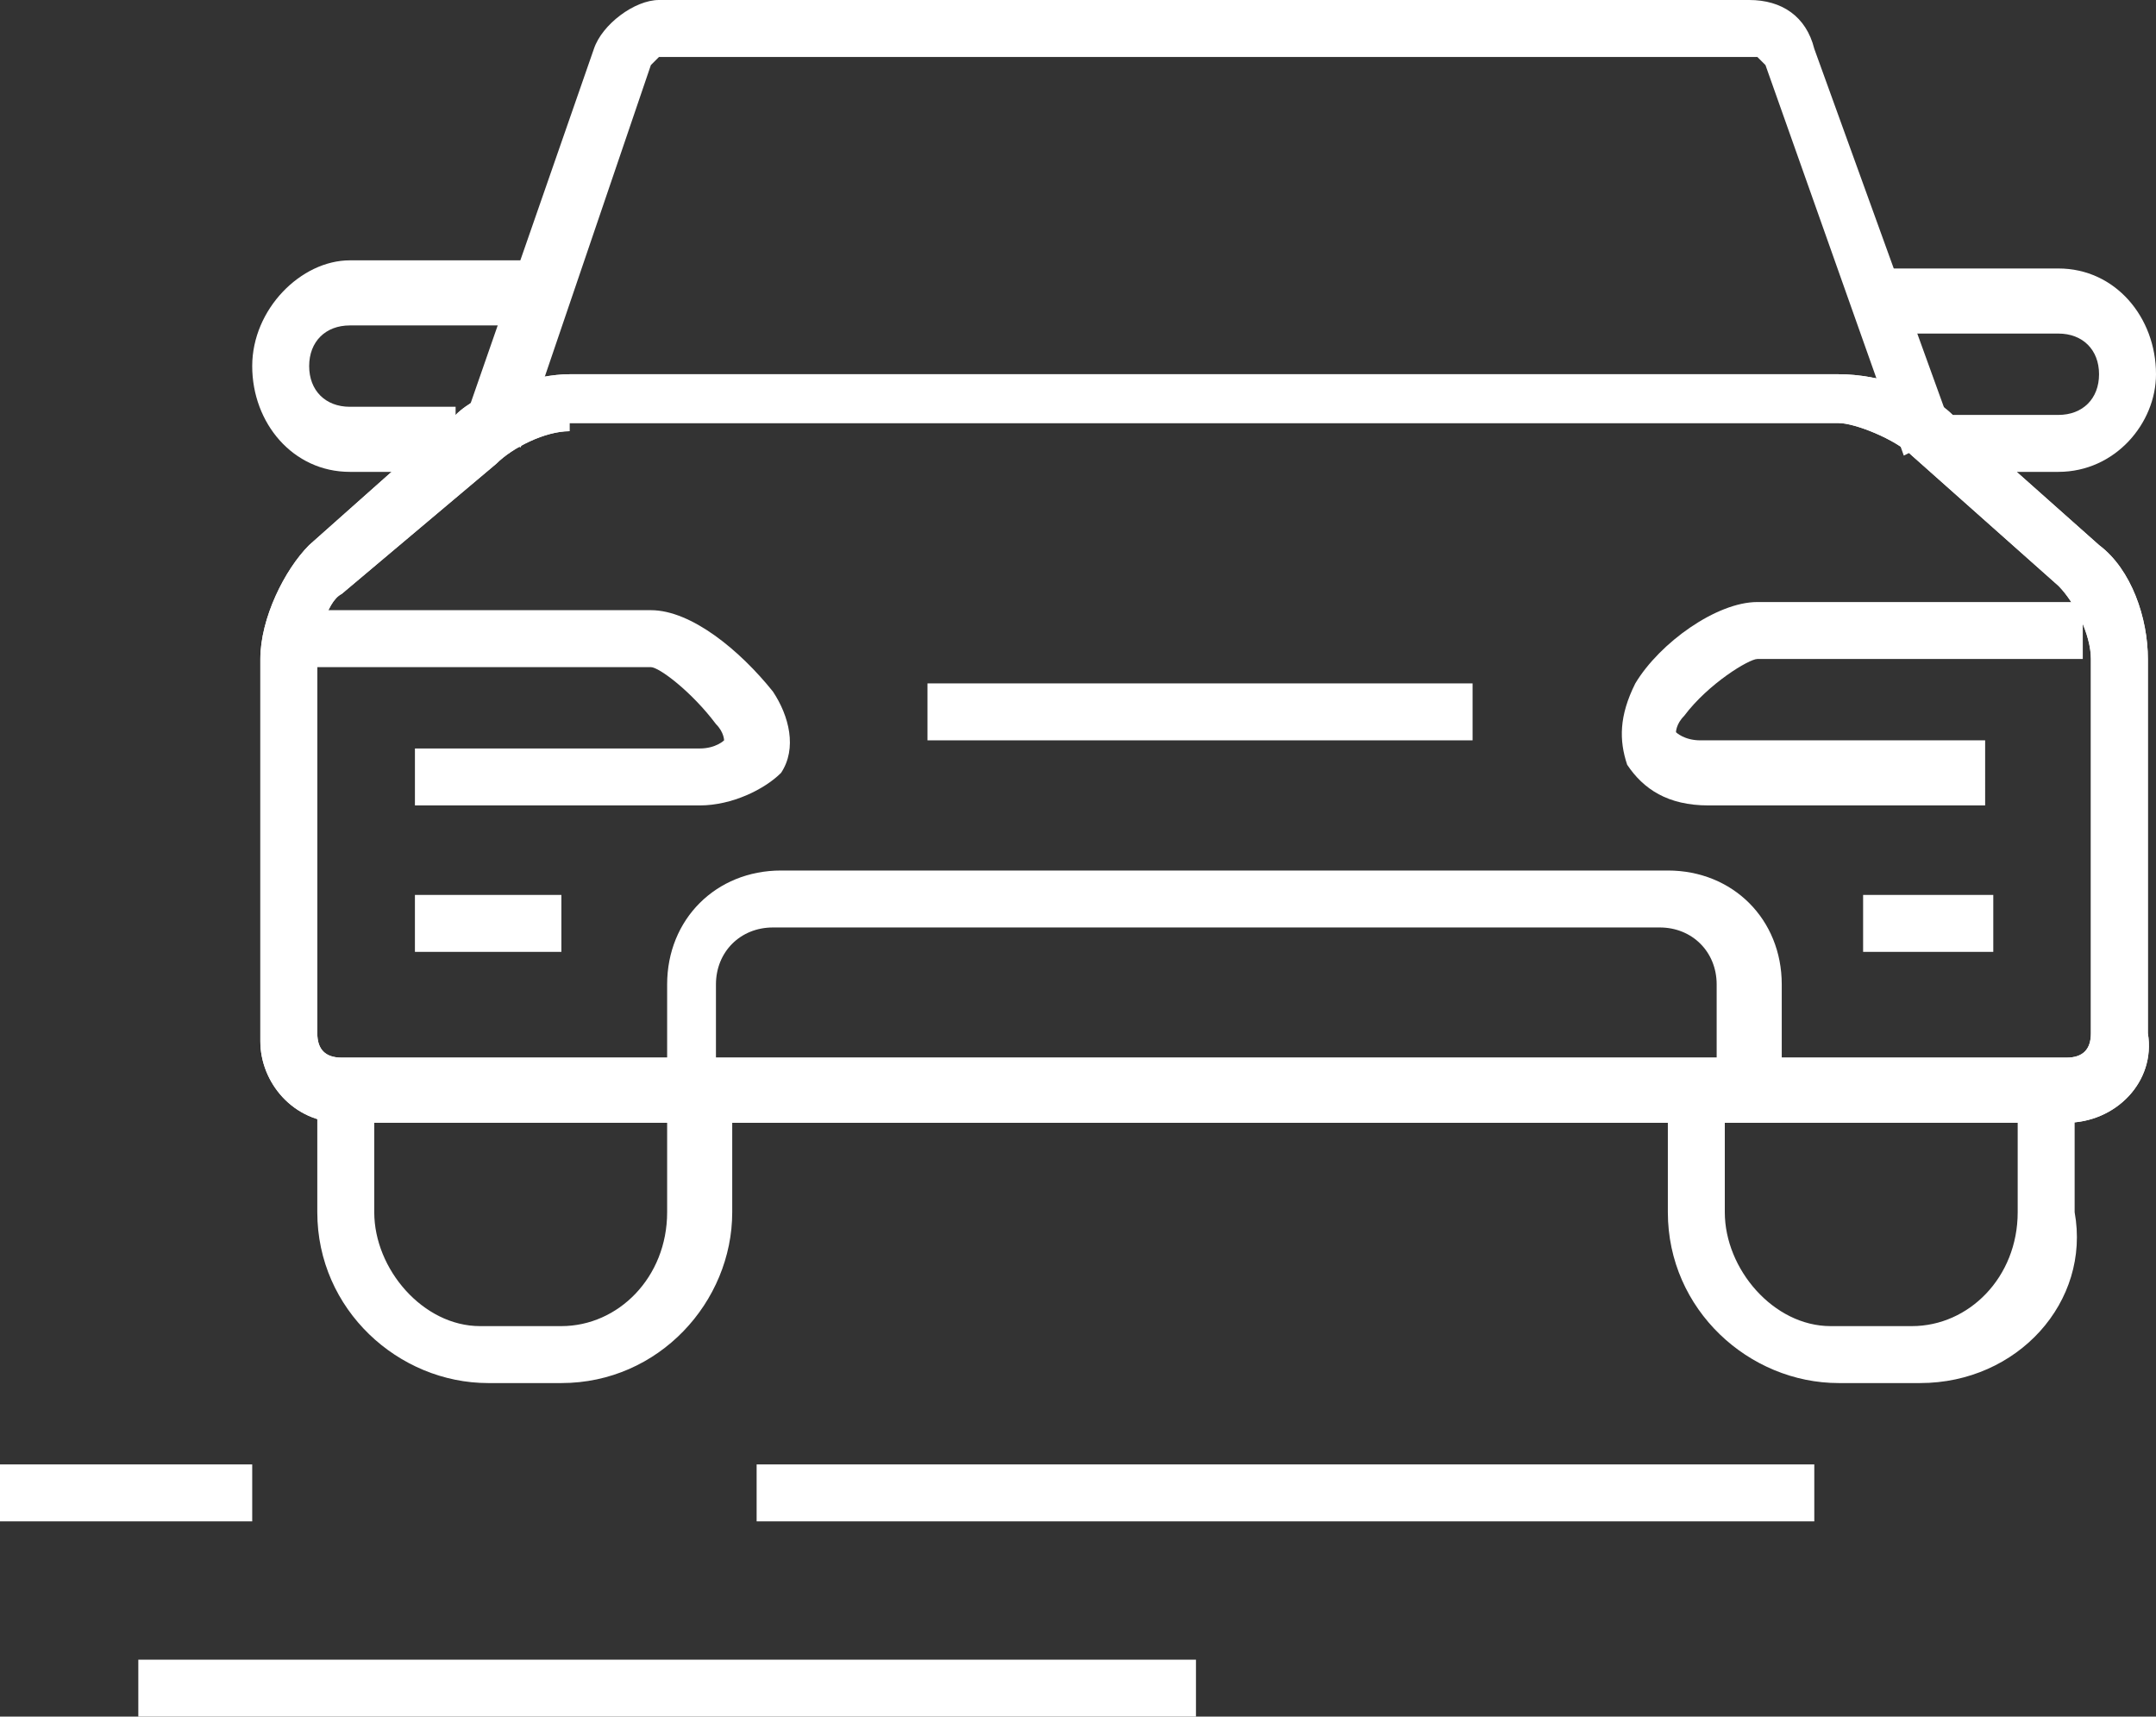
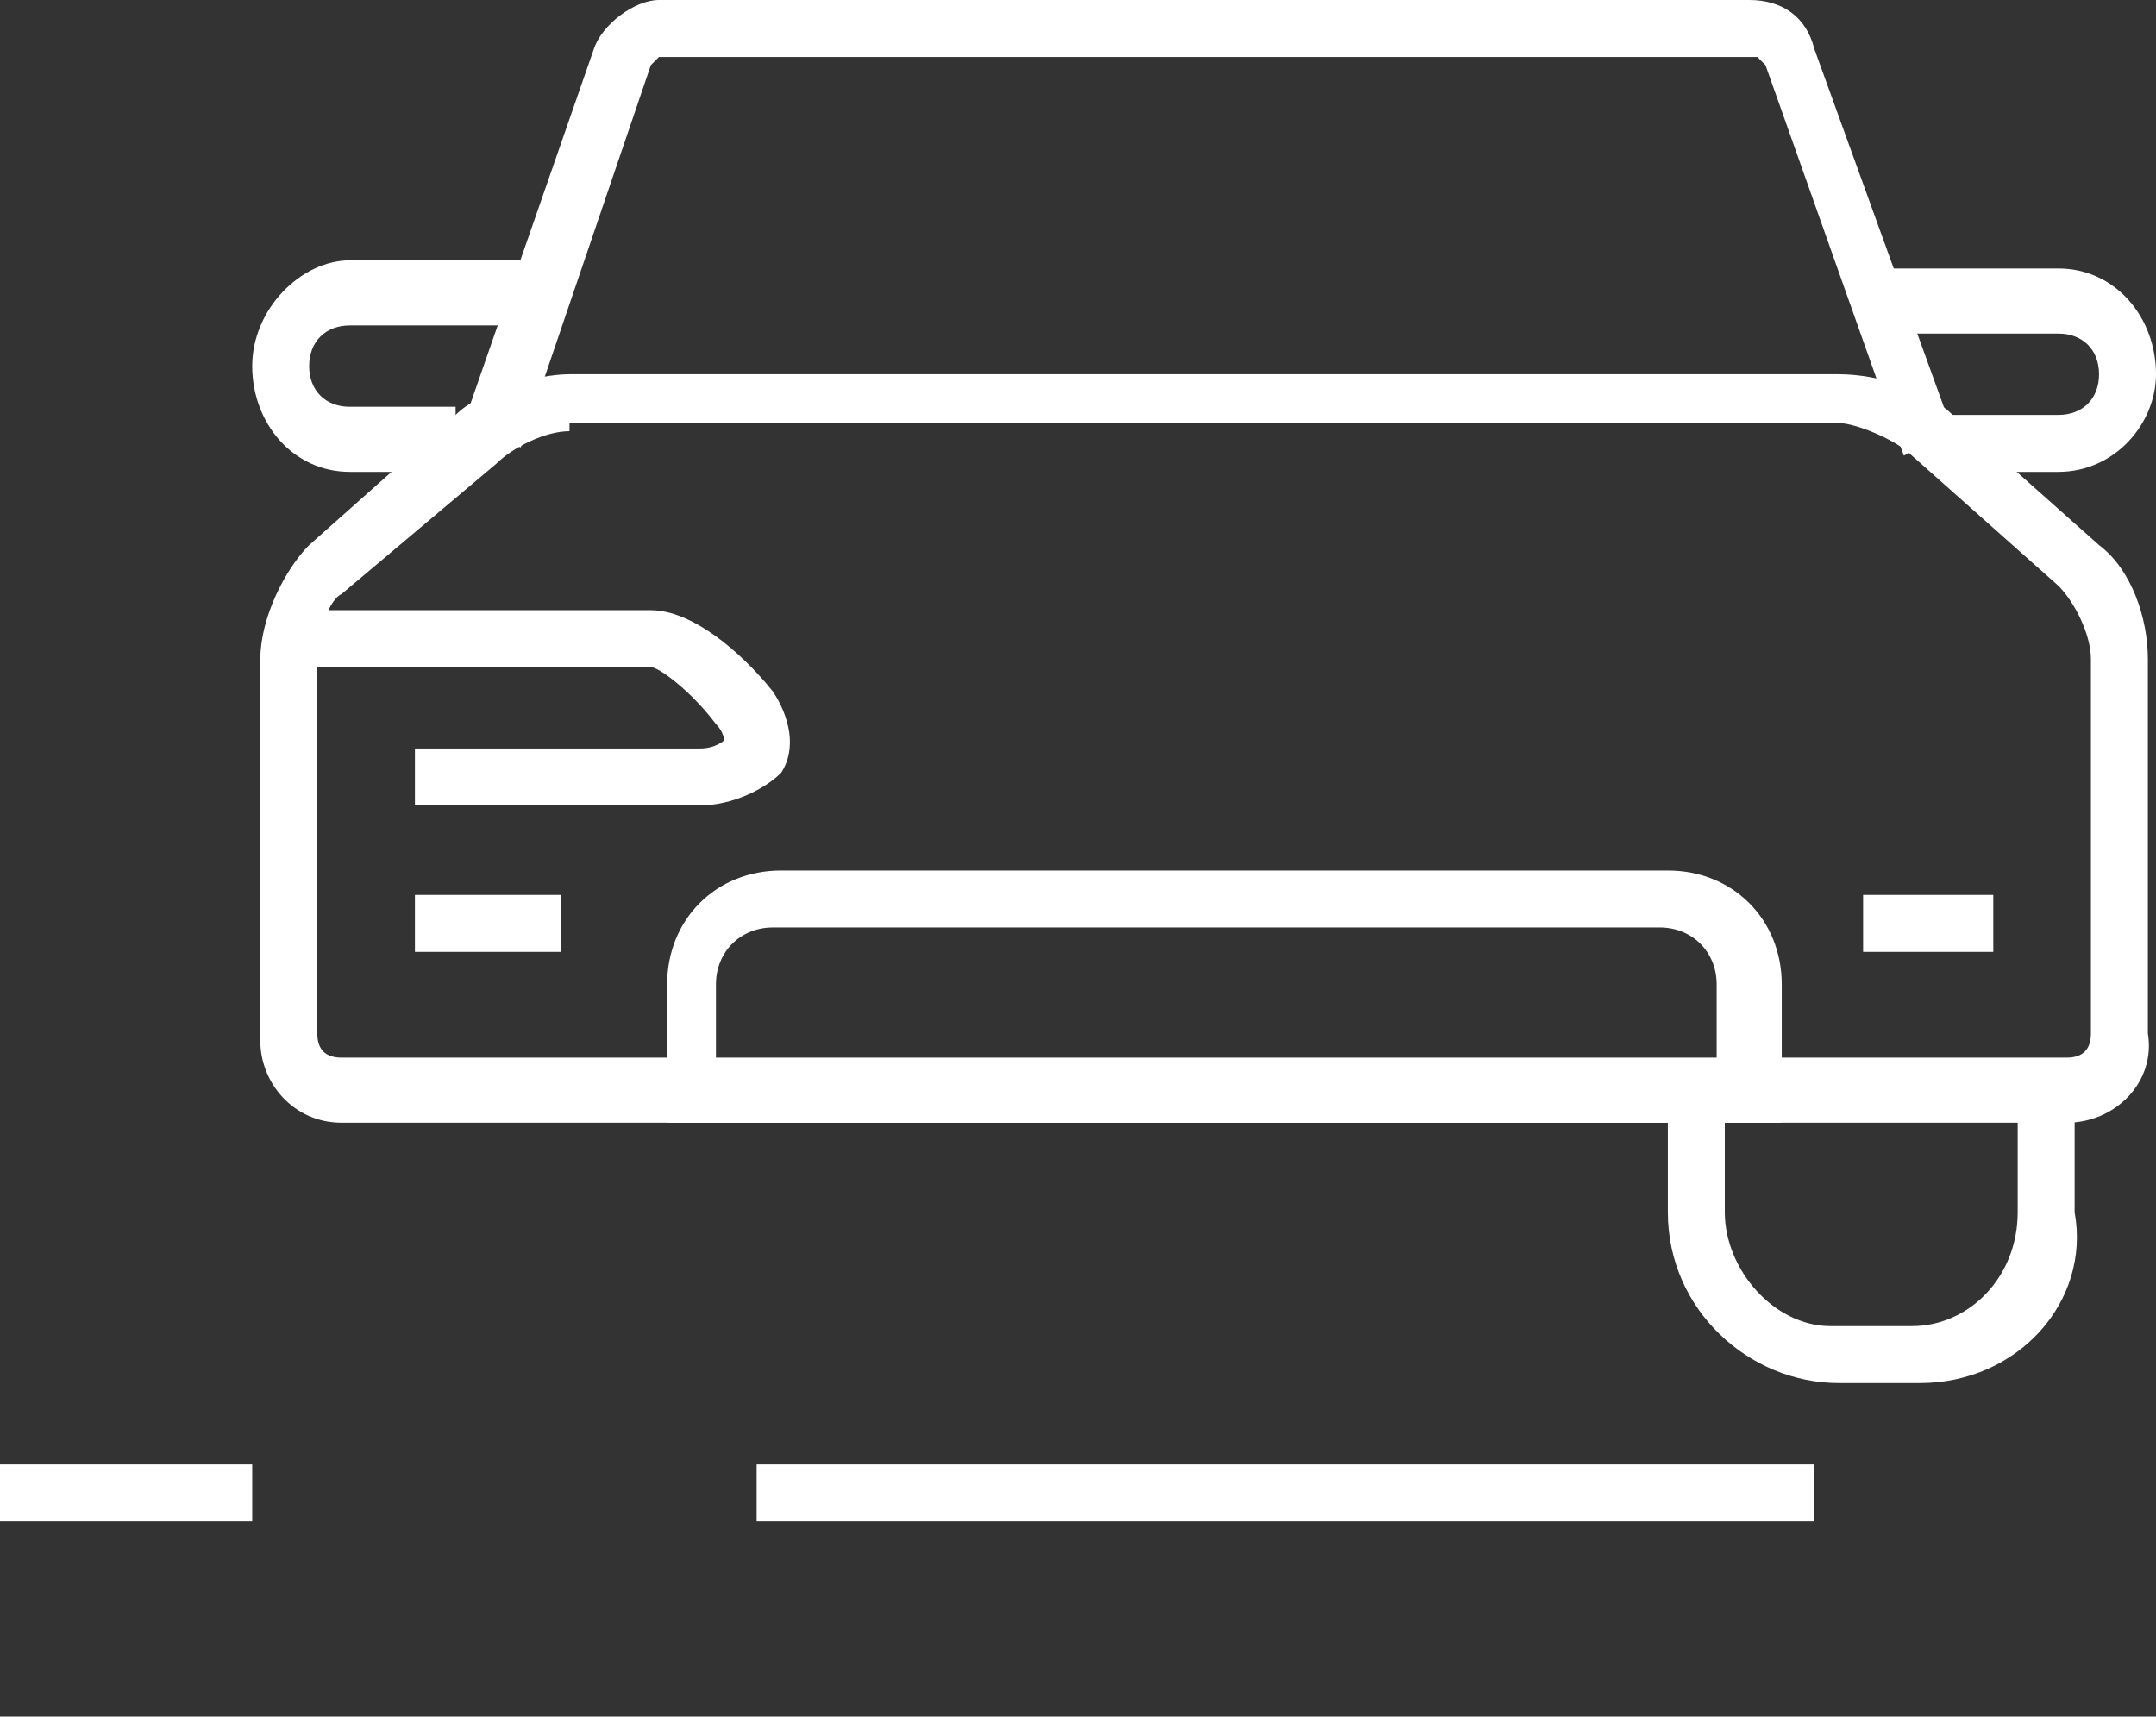
<svg xmlns="http://www.w3.org/2000/svg" xmlns:xlink="http://www.w3.org/1999/xlink" version="1.1" id="Ebene_1" x="0px" y="0px" viewBox="0 0 26.5 21.1" style="enable-background:new 0 0 26.5 21.1;" xml:space="preserve">
  <rect x="0" y="0" width="26.5" height="21.1" fill="#333333" stroke="none" />
  <style type="text/css">
	.st0{fill:#1F3562;}
	.st1{fill:#F0821A;}
	.st2{fill:#FFFFFF;}
	.st3{clip-path:url(#SVGID_00000144304526238249700180000018396042499817118386_);fill:#FFFFFF;}
	.st4{clip-path:url(#SVGID_00000040562549032348427680000011874662244518161053_);fill:#FFFFFF;}
	.st5{fill:none;stroke:#FFFFFF;stroke-width:0.879;stroke-linecap:round;stroke-linejoin:round;stroke-miterlimit:13.178;}
	.st6{fill:none;stroke:#FFFFFF;stroke-width:0.879;stroke-linecap:round;stroke-linejoin:round;}
	.st7{clip-path:url(#SVGID_00000161600904582235841900000002860464351158963636_);fill:#FFFFFF;}
	.st8{clip-path:url(#SVGID_00000058571730449902895030000002649517451650987688_);fill:#FFFFFF;}
	.st9{clip-path:url(#SVGID_00000125576207539899643600000005421414896290995378_);fill:#FFFFFF;}
	
		.st10{clip-path:url(#SVGID_00000125576207539899643600000005421414896290995378_);fill:none;stroke:#FFFFFF;stroke-width:1.069;stroke-linecap:round;stroke-linejoin:round;}
	
		.st11{clip-path:url(#SVGID_00000057109597637423798020000018233405135025854354_);fill:none;stroke:#FFFFFF;stroke-width:0.891;stroke-linecap:round;stroke-linejoin:round;}
	
		.st12{clip-path:url(#SVGID_00000091734508505294829850000008498162855656381838_);fill:none;stroke:#FFFFFF;stroke-width:0.891;stroke-linecap:round;stroke-linejoin:round;}
	
		.st13{clip-path:url(#SVGID_00000056385777454490459340000017329379515908740783_);fill:none;stroke:#FFFFFF;stroke-width:0.891;stroke-linecap:round;stroke-linejoin:round;}
	.st14{clip-path:url(#SVGID_00000087388301547647736170000007849894013072713371_);fill:#FFFFFF;}
	.st15{clip-path:url(#SVGID_00000174573569205725978230000004499465806905184161_);fill:#FFFFFF;}
	.st16{clip-path:url(#SVGID_00000130604720671085754810000011879371902616126337_);fill:#FFFFFF;}
	
		.st17{clip-path:url(#SVGID_00000176730188691372131040000011120653898784287667_);fill:none;stroke:#FFFFFF;stroke-width:0.877;stroke-linecap:round;stroke-linejoin:round;stroke-miterlimit:18;}
</style>
  <g>
    <g>
      <defs>
        <rect id="SVGID_00000087378041885602051490000013495400607962680996_" width="26.5" height="21.1" />
      </defs>
      <clipPath id="SVGID_00000057828424400798955040000006222982465953637534_">
        <use xlink:href="#SVGID_00000087378041885602051490000013495400607962680996_" style="overflow:visible;" />
      </clipPath>
      <path style="clip-path:url(#SVGID_00000057828424400798955040000006222982465953637534_);fill:#FFFFFF;" d="M5.6,5.8H4.3    c-0.7,0-1.2-0.6-1.2-1.3c0-0.7,0.6-1.3,1.2-1.3h2.2V4H4.3C4,4,3.8,4.2,3.8,4.5c0,0.3,0.2,0.5,0.5,0.5h1.3V5.8z" />
      <path style="clip-path:url(#SVGID_00000057828424400798955040000006222982465953637534_);fill:#FFFFFF;" d="M25.3,5.8h-1.5V5.1    h1.5c0.3,0,0.5-0.2,0.5-0.5c0-0.3-0.2-0.5-0.5-0.5h-2.2V3.3h2.2c0.7,0,1.2,0.6,1.2,1.3C26.5,5.2,26,5.8,25.3,5.8" />
      <path style="clip-path:url(#SVGID_00000057828424400798955040000006222982465953637534_);fill:#FFFFFF;" d="M23.4,5.6l-1.7-4.8    c0,0-0.1-0.1-0.1-0.1H8.1c0,0-0.1,0.1-0.1,0.1L6.4,5.5L5.7,5.2l1.6-4.6C7.4,0.3,7.8,0,8.1,0h13.4c0.4,0,0.7,0.2,0.8,0.6L24,5.3    L23.4,5.6z" />
-       <path style="clip-path:url(#SVGID_00000057828424400798955040000006222982465953637534_);fill:#FFFFFF;" d="M6.9,17H6    c-1.1,0-2.1-0.9-2.1-2.1v-1.2h0.7v1.2c0,0.7,0.6,1.4,1.3,1.4h1c0.7,0,1.3-0.6,1.3-1.4v-1.2H9v1.2C9,16,8.1,17,6.9,17" />
      <path style="clip-path:url(#SVGID_00000057828424400798955040000006222982465953637534_);fill:#FFFFFF;" d="M23.6,17h-1    c-1.1,0-2.1-0.9-2.1-2.1v-1.5h0.7v1.5c0,0.7,0.6,1.4,1.3,1.4h1c0.7,0,1.3-0.6,1.3-1.4v-1.5h0.7v1.5C25.7,16,24.8,17,23.6,17" />
-       <path style="clip-path:url(#SVGID_00000057828424400798955040000006222982465953637534_);fill:#FFFFFF;" d="M7,5.3    c-0.3,0-0.7,0.2-0.9,0.4L4.2,7.3C4,7.4,3.9,7.9,3.9,8.1v4.6c0,0.2,0.1,0.3,0.3,0.3h21.2c0.2,0,0.3-0.1,0.3-0.3V8.1    c0-0.3-0.2-0.7-0.4-0.9l-1.8-1.6c-0.2-0.2-0.7-0.4-0.9-0.4H7z M25.4,13.8H4.2c-0.6,0-1-0.5-1-1V8.1c0-0.5,0.3-1.1,0.6-1.4l1.8-1.6    c0.3-0.3,1-0.5,1.4-0.5h15.6c0.5,0,1.1,0.2,1.4,0.5l1.8,1.6c0.4,0.3,0.6,0.9,0.6,1.4v4.6C26.5,13.3,26,13.8,25.4,13.8" />
      <path style="clip-path:url(#SVGID_00000057828424400798955040000006222982465953637534_);fill:#FFFFFF;" d="M7,5.3    c-0.3,0-0.7,0.2-0.9,0.4L4.2,7.3C4,7.4,3.9,7.9,3.9,8.1v4.6c0,0.2,0.1,0.3,0.3,0.3h21.2c0.2,0,0.3-0.1,0.3-0.3V8.1    c0-0.3-0.2-0.7-0.4-0.9l-1.8-1.6c-0.2-0.2-0.7-0.4-0.9-0.4H7z M25.4,13.8H4.2c-0.6,0-1-0.5-1-1V8.1c0-0.5,0.3-1.1,0.6-1.4l1.8-1.6    c0.3-0.3,1-0.5,1.4-0.5h15.6c0.5,0,1.1,0.2,1.4,0.5l1.8,1.6c0.4,0.3,0.6,0.9,0.6,1.4v4.6C26.5,13.3,26,13.8,25.4,13.8" />
      <path style="clip-path:url(#SVGID_00000057828424400798955040000006222982465953637534_);fill:#FFFFFF;" d="M8.9,13.1h12.2v-1    c0-0.4-0.3-0.7-0.7-0.7H9.5c-0.4,0-0.7,0.3-0.7,0.7V13.1z M21.8,13.8H8.2v-1.7c0-0.8,0.6-1.4,1.4-1.4h10.9c0.8,0,1.4,0.6,1.4,1.4    V13.8z" />
    </g>
    <rect x="5.1" y="11" class="st2" width="1.8" height="0.7" />
    <rect x="22.9" y="11" class="st2" width="1.6" height="0.7" />
-     <rect x="11.4" y="8.4" class="st2" width="6.7" height="0.7" />
    <g>
      <defs>
        <rect id="SVGID_00000041259045978235628090000003103532158104930969_" width="26.5" height="21.1" />
      </defs>
      <clipPath id="SVGID_00000016051696233061647980000018173562758110878393_">
        <use xlink:href="#SVGID_00000041259045978235628090000003103532158104930969_" style="overflow:visible;" />
      </clipPath>
      <path style="clip-path:url(#SVGID_00000016051696233061647980000018173562758110878393_);fill:#FFFFFF;" d="M8.6,9.9H5.1V9.2h3.5    c0.2,0,0.3-0.1,0.3-0.1c0,0,0-0.1-0.1-0.2C8.5,8.5,8.1,8.2,8,8.2H3.7V7.5H8c0.5,0,1.1,0.5,1.5,1c0.2,0.3,0.3,0.7,0.1,1    C9.4,9.7,9,9.9,8.6,9.9" />
-       <path style="clip-path:url(#SVGID_00000016051696233061647980000018173562758110878393_);fill:#FFFFFF;" d="M24.5,9.9H21    c-0.5,0-0.8-0.2-1-0.5c-0.1-0.3-0.1-0.6,0.1-1c0.3-0.5,1-1,1.5-1h4v0.7h-4c-0.1,0-0.6,0.3-0.9,0.7c-0.1,0.1-0.1,0.2-0.1,0.2    c0,0,0.1,0.1,0.3,0.1h3.5V9.9z" />
    </g>
    <rect y="18" class="st2" width="3.1" height="0.7" />
    <rect x="9.3" y="18" class="st2" width="13" height="0.7" />
-     <rect x="1.7" y="20.4" class="st2" width="13" height="0.7" />
  </g>
</svg>